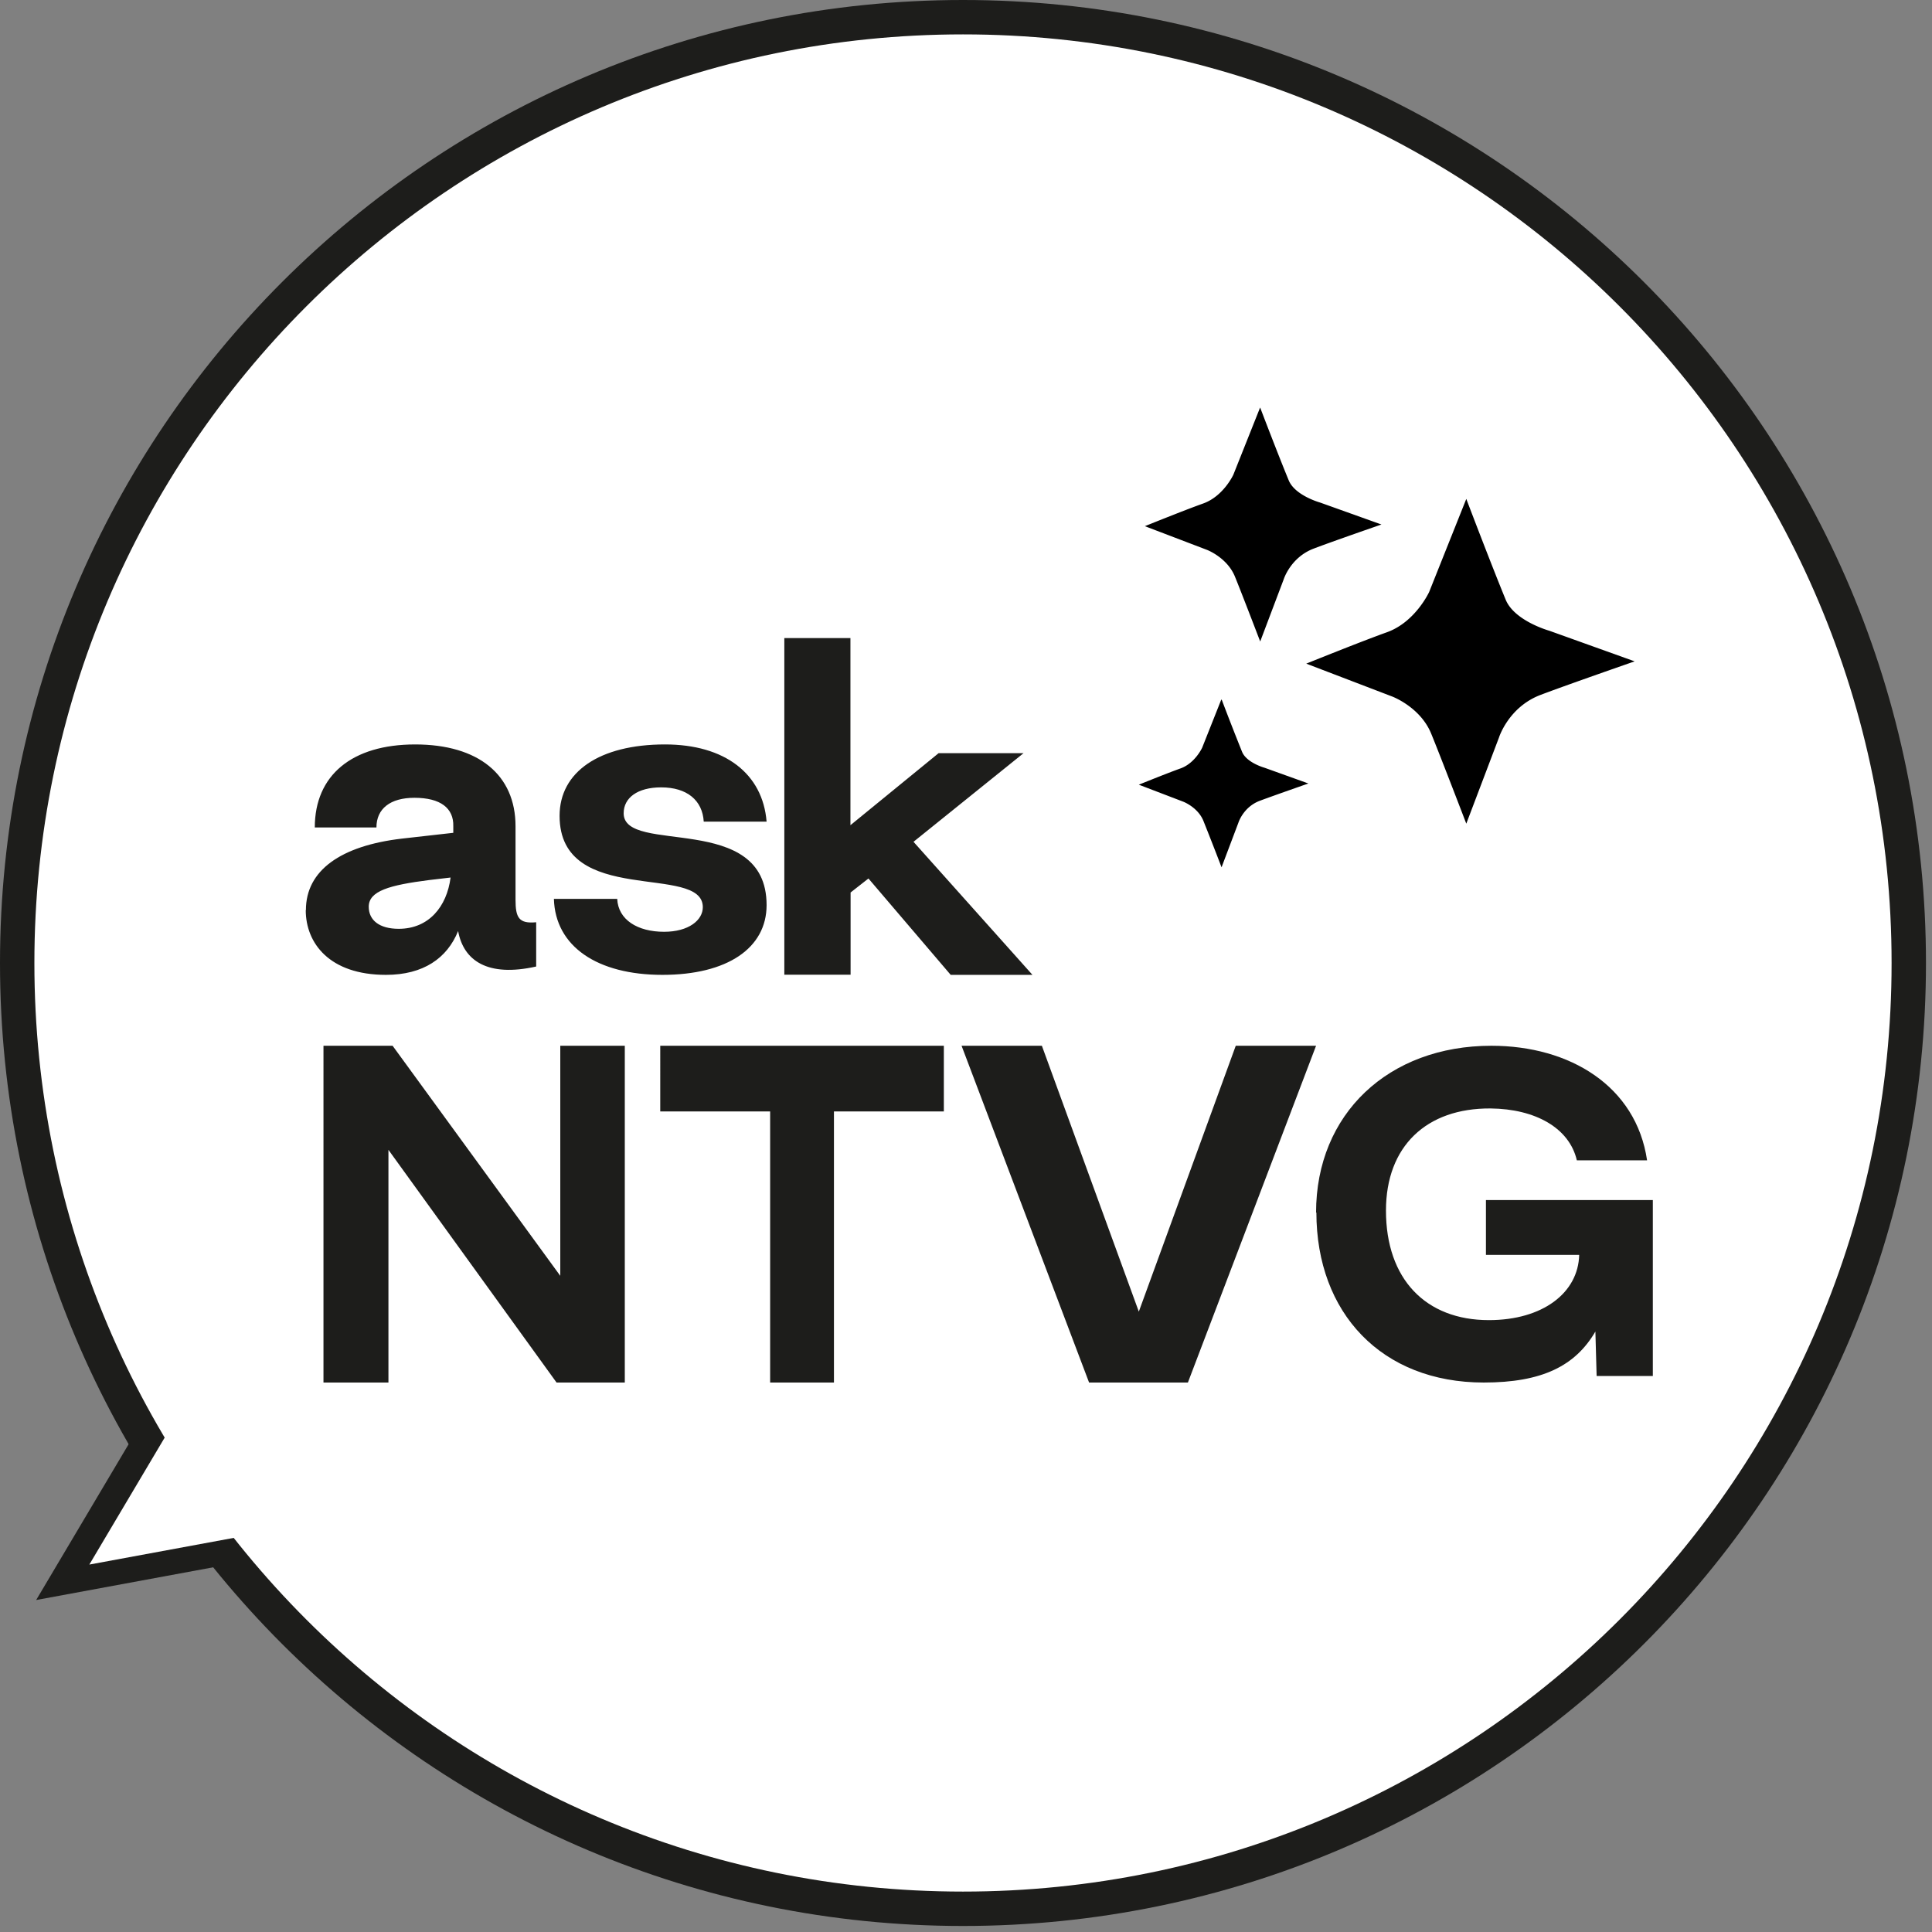
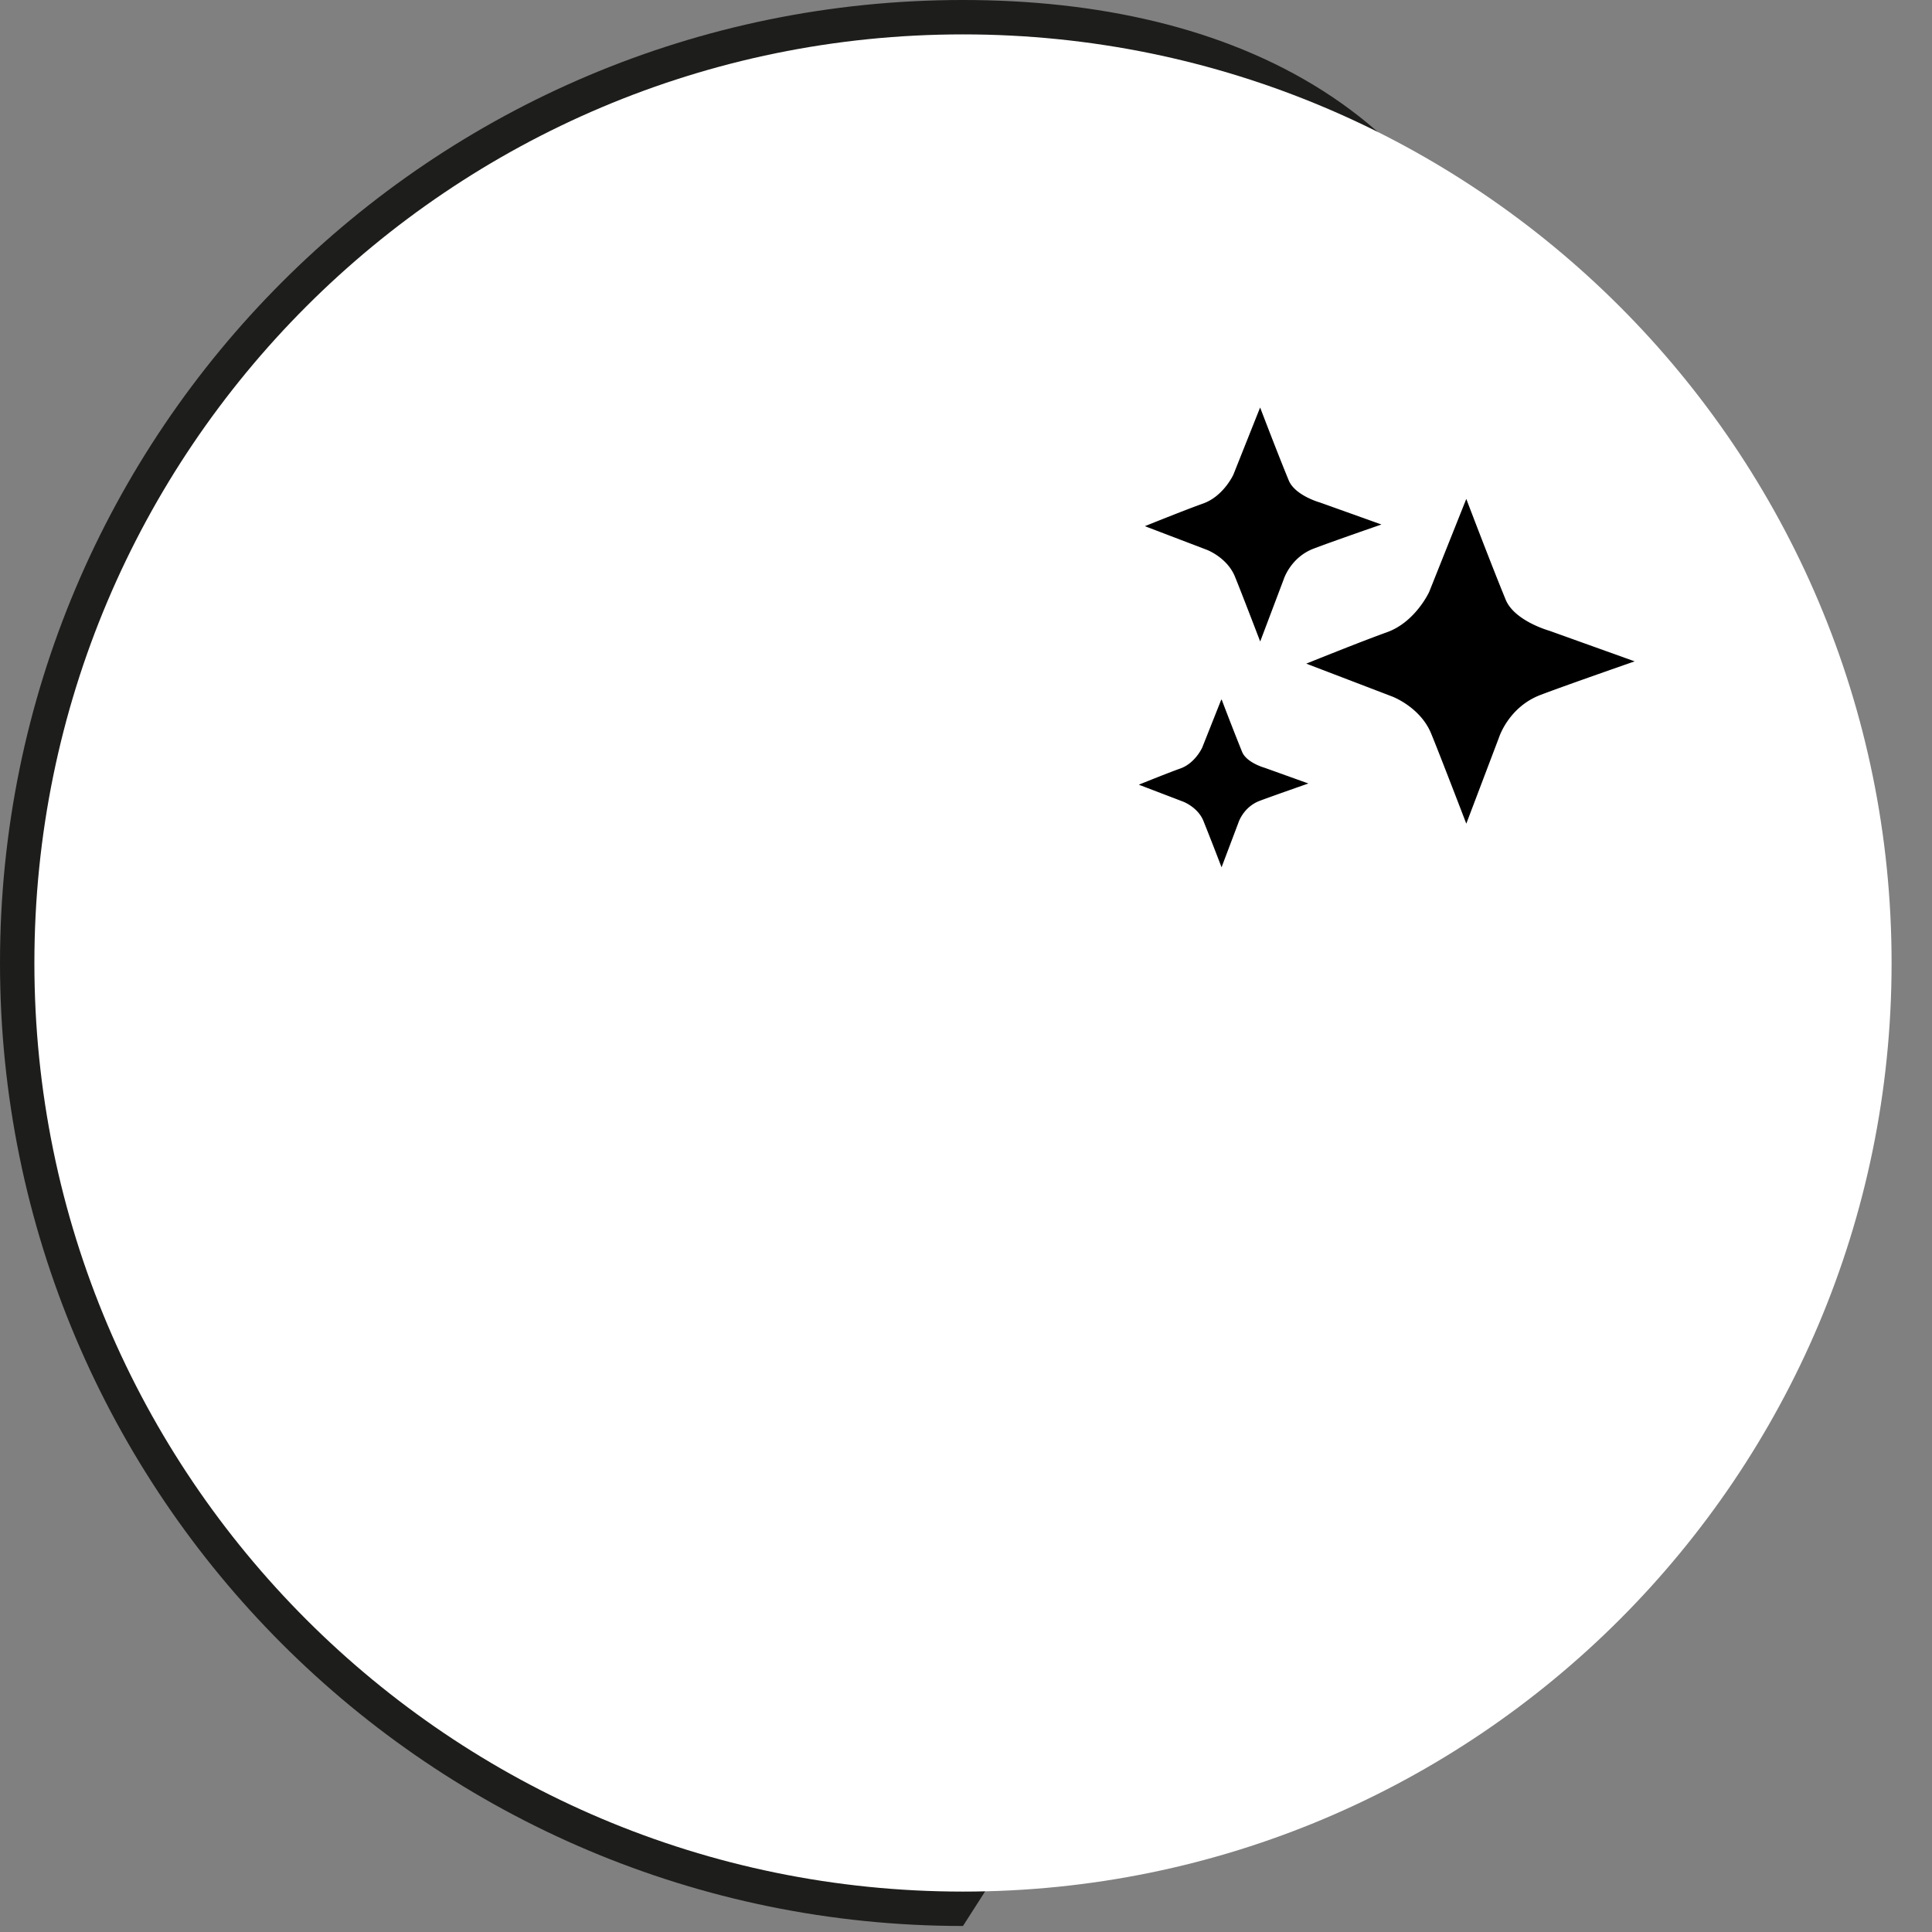
<svg xmlns="http://www.w3.org/2000/svg" width="109" height="109" viewBox="0 0 109 109" fill="none">
  <rect x="0" y="0" width="109" height="109" fill="#808080" stroke="none" />
-   <path d="M54.33 108.66c30.006 0 54.33-24.324 54.33-54.33C108.66 24.324 84.336 0 54.33 0 24.324 0 0 24.324 0 54.33c0 30.006 24.324 54.33 54.33 54.33z" fill="#1D1D1B" />
+   <path d="M54.33 108.66C108.66 24.324 84.336 0 54.33 0 24.324 0 0 24.324 0 54.33c0 30.006 24.324 54.33 54.33 54.33z" fill="#1D1D1B" />
  <path d="M54.33 106.72c28.934 0 52.39-23.456 52.39-52.39S83.264 1.94 54.33 1.94 1.94 25.396 1.94 54.33s23.456 52.39 52.39 52.39z" fill="#fff" />
-   <path d="M17.259 51.342c0-2.237 1.972-3.624 5.407-4.028l2.908-.328v-.378c.025-1.009-.714-1.598-2.194-1.598-1.36 0-2.142.614-2.142 1.674H17.76c0-2.943 2.092-4.684 5.663-4.684 3.57 0 5.662 1.715 5.662 4.616v4.146c0 1.009.187 1.362 1.165 1.27v2.497c-2.738.614-4.098-.328-4.404-2.001-.62 1.53-1.956 2.472-4.073 2.472-3.188 0-4.523-1.791-4.523-3.65l.009-.008zm8.162-1.833l-1.216.143c-2.236.286-3.401.614-3.401 1.505 0 .757.595 1.245 1.692 1.245 1.692 0 2.712-1.245 2.925-2.893zm5.829 1.203h3.572c.052 1.177 1.145 1.858 2.645 1.858 1.387 0 2.185-.656 2.185-1.388 0-2.497-8.081.026-8.081-5.154 0-2.472 2.237-4.028 5.948-4.028 3.373 0 5.514 1.648 5.731 4.356h-3.546c-.07-1.203-.945-1.934-2.402-1.934-1.335 0-2.116.588-2.116 1.463 0 2.38 8.064-.143 8.064 5.18 0 2.421-2.211 3.935-5.879 3.935-3.667 0-6.043-1.598-6.121-4.288zm13 4.288V36h3.73v10.556l4.973-4.062h4.792l-6.207 4.999L58.25 55h-4.613l-4.64-5.437-1.008.79v4.638h-3.73L44.25 55zm-26 23V59h3.9l9.46 12.98V59h3.64v19H31.4l-9.485-13.128V78H18.25zm25.2 0V62.706h-6.2V59h16v3.706h-6.2V78h-3.6zm17.994 0L54.25 59h4.531l5.469 15 5.469-15h4.531l-7.231 19h-5.575zm12.806-9.584c0-5.57 4.085-9.416 9.89-9.416 4.428 0 8.17 2.275 8.785 6.464h-3.962c-.421-1.823-2.336-2.901-4.866-2.927-3.62-.025-5.903 2.133-5.903 5.762 0 3.864 2.24 6.18 5.806 6.18 3.048 0 5.042-1.547 5.095-3.68h-5.261v-3.094h9.416v9.927h-3.171l-.07-2.509C88.876 77.063 87.004 78 83.71 78c-5.753 0-9.442-3.914-9.442-9.6l-.018.016zM12.81 88.28L2.04 90.27l5.59-9.42 2.59 3.71 2.59 3.72z" fill="#1D1D1B" />
-   <path d="M15.81 86.28L5.04 88.27l5.59-9.42 2.59 3.71 2.59 3.72z" fill="#fff" />
  <path d="M71.09 23l-1.505 3.779s-.556 1.223-1.719 1.633c-1.034.367-3.274 1.274-3.274 1.274l3.497 1.334s1.137.427 1.581 1.504c.368.898 1.428 3.668 1.428 3.668l1.325-3.505s.385-1.24 1.693-1.736c1.052-.402 3.822-1.36 3.822-1.36l-3.463-1.239s-1.42-.393-1.77-1.257C72.081 25.582 71.098 23 71.098 23h-.008zm11.636 5.147l-2.095 5.25s-.778 1.7-2.385 2.274c-1.437.513-4.549 1.77-4.549 1.77l4.848 1.855s1.581.59 2.197 2.086c.513 1.248 1.984 5.087 1.984 5.087l1.846-4.865s.539-1.718 2.351-2.402c1.462-.556 5.301-1.89 5.301-1.89l-4.813-1.727s-1.967-.547-2.463-1.753c-.863-2.103-2.222-5.685-2.222-5.685zM68.9 39.475l-1.076 2.71s-.402.88-1.231 1.172c-.744.265-2.343.914-2.343.914l2.505.958s.82.308 1.137 1.077a189.9 189.9 0 011.026 2.625l.95-2.514s.273-.889 1.213-1.24c.752-.282 2.736-.974 2.736-.974l-2.48-.89s-1.017-.281-1.265-.905a160.894 160.894 0 01-1.145-2.933H68.9z" fill="#000" />
</svg>